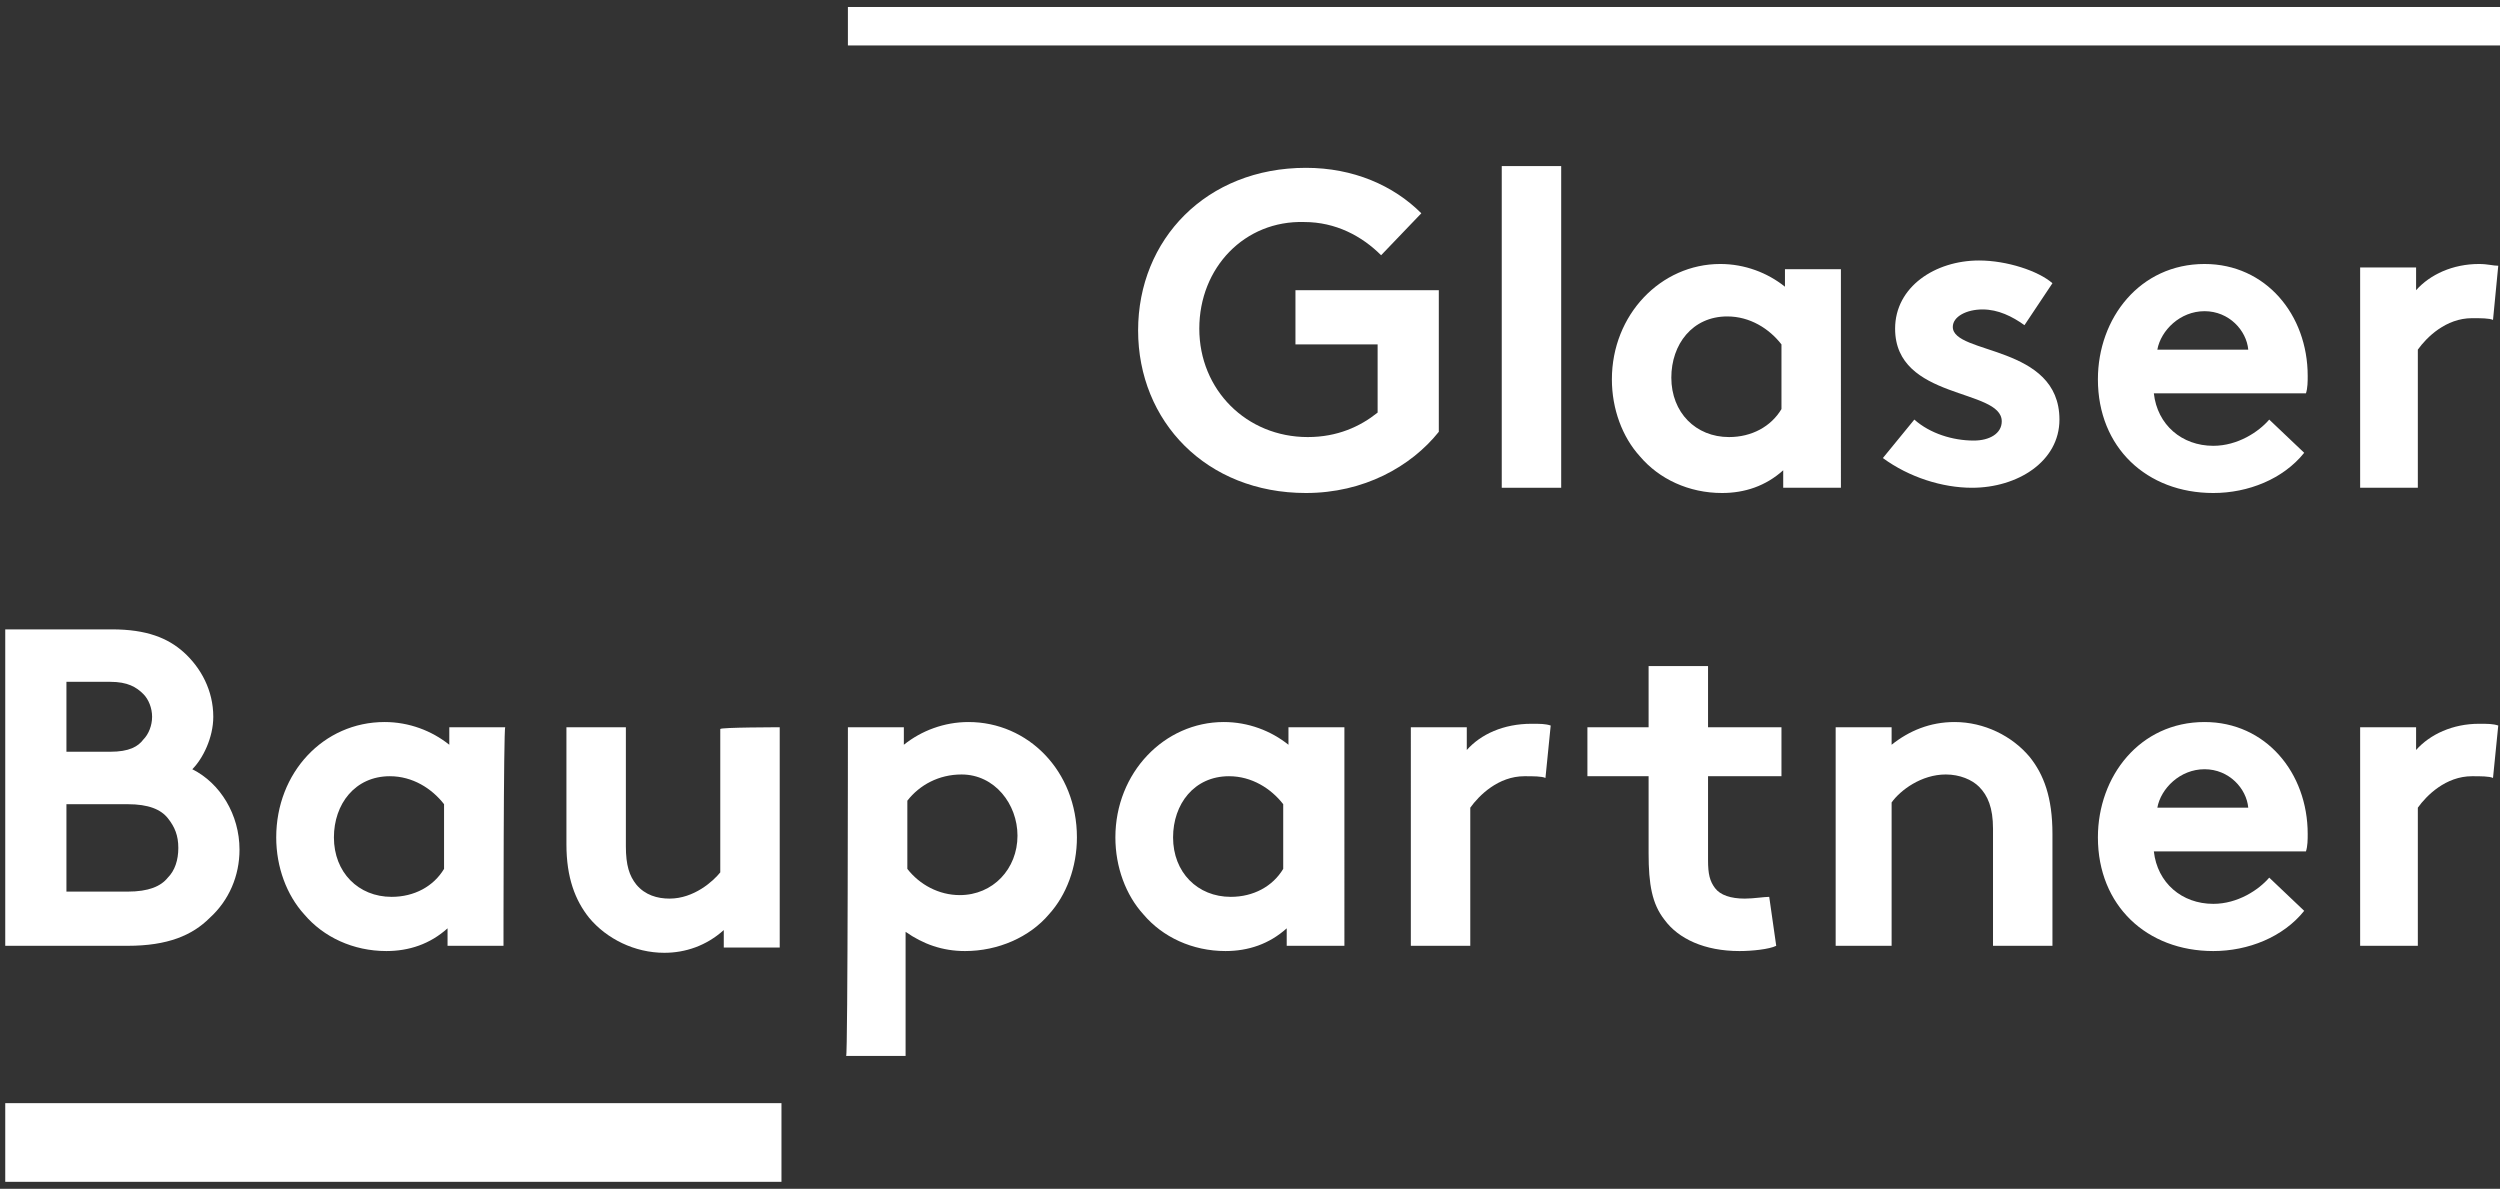
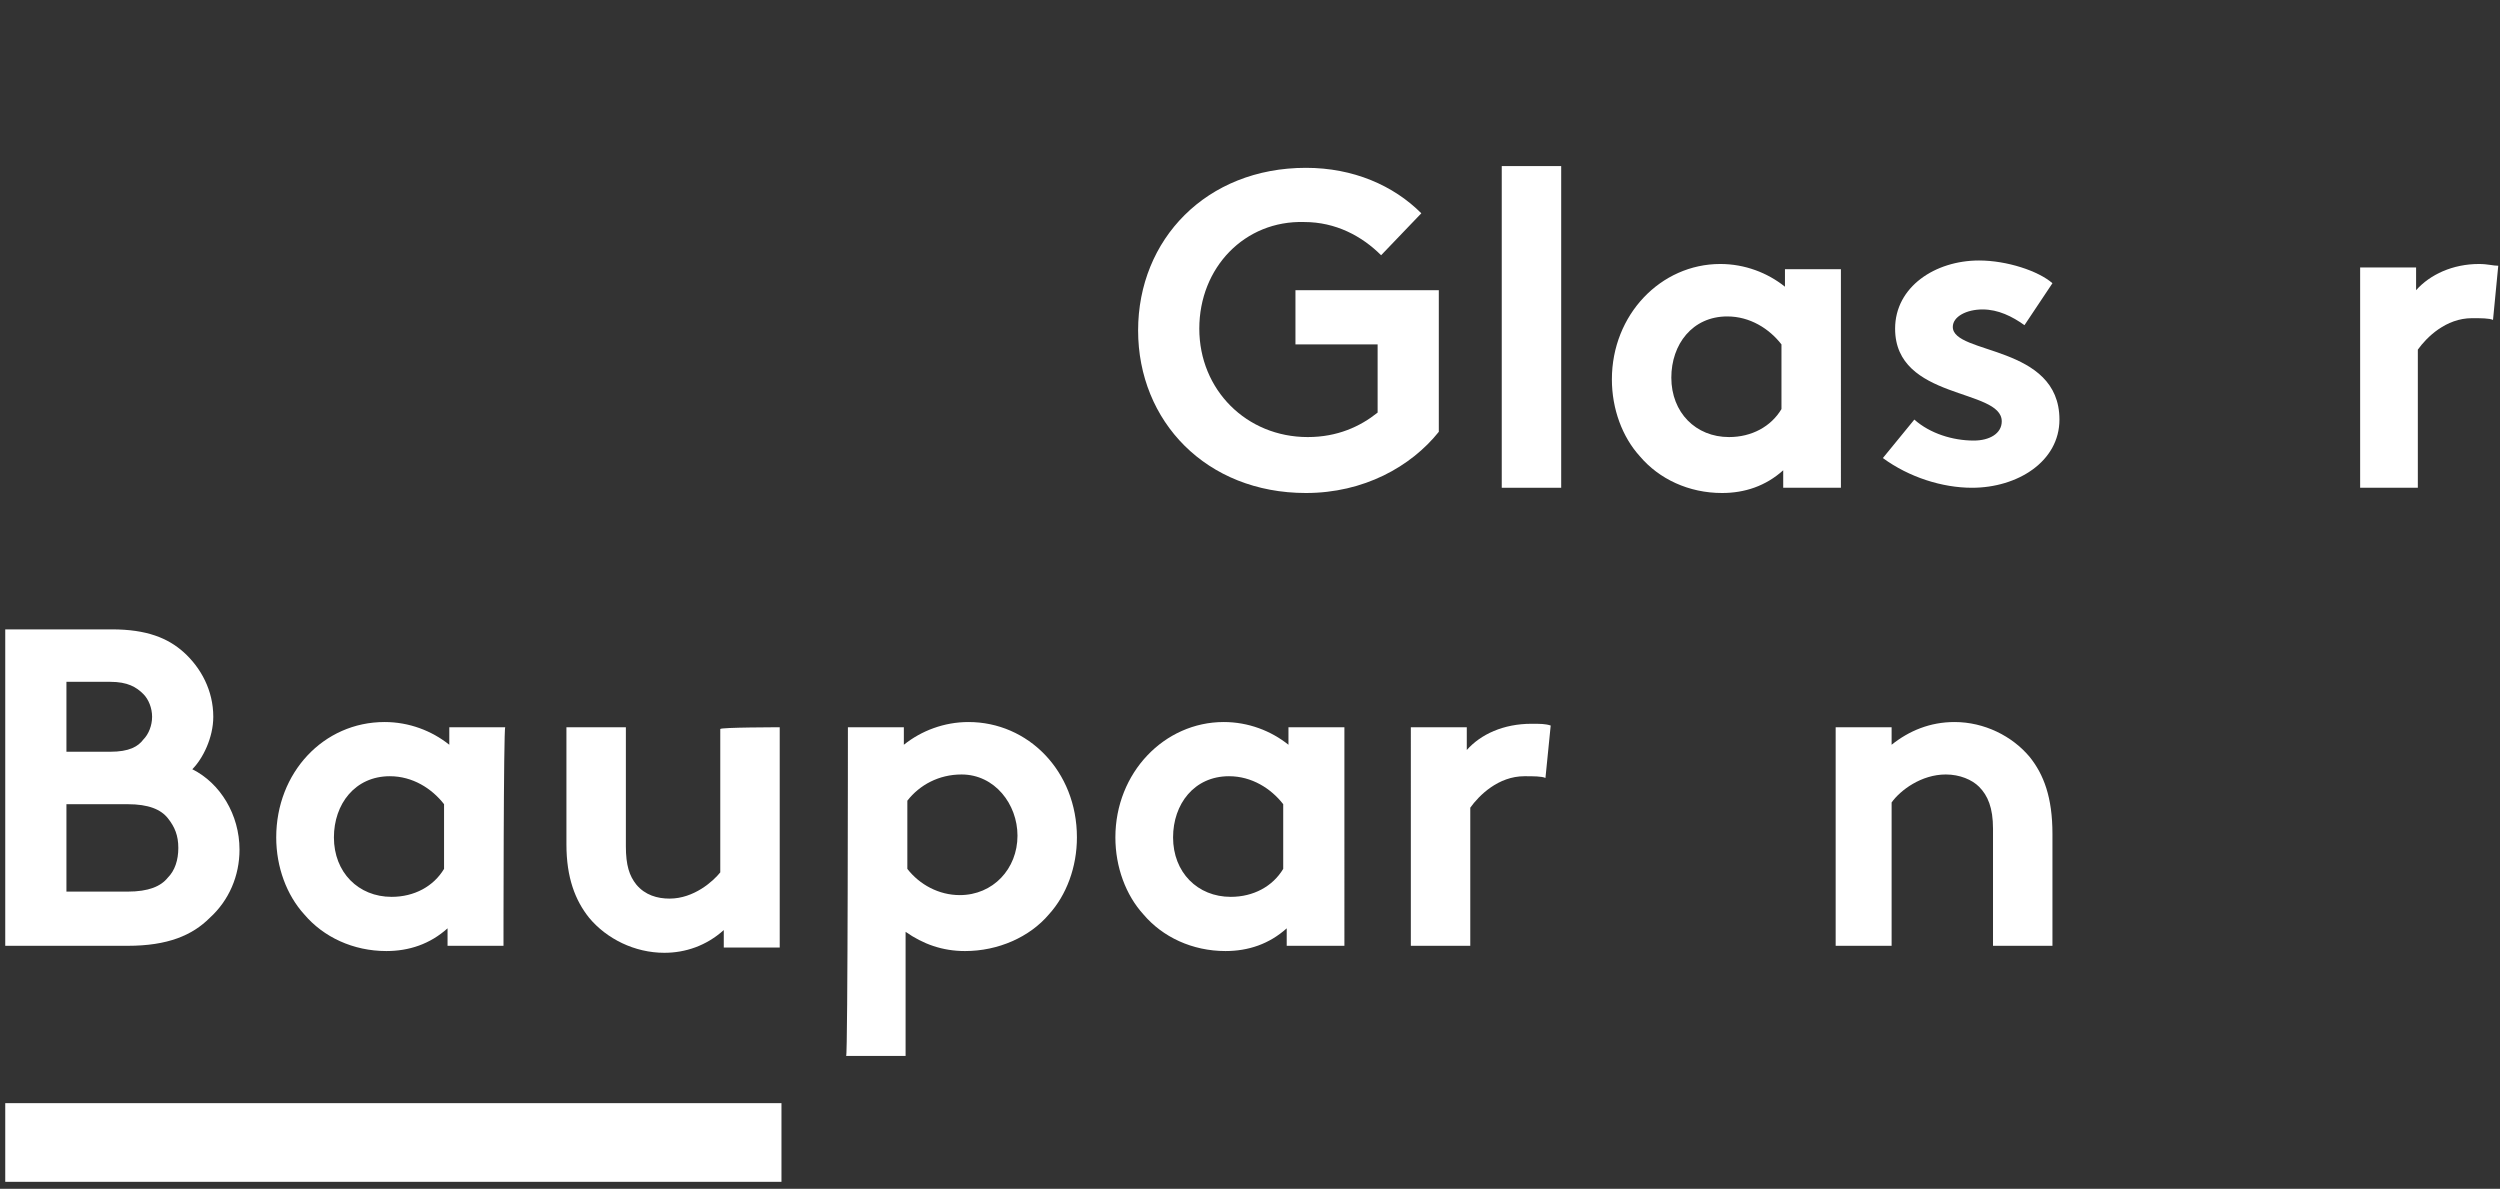
<svg xmlns="http://www.w3.org/2000/svg" version="1.1" id="Ebene_1" x="0px" y="0px" viewBox="0 0 143 68" style="enable-background:new 0 0 143 68;" xml:space="preserve">
  <rect x="0" y="0" width="143" height="68" fill="#333333" stroke="none" />
  <style type="text/css">
	.st0{fill:#FFFFFF;}
</style>
  <g>
    <g>
      <path class="st0" d="M68.6,18.8c0,3.5,2.7,6.2,6.2,6.2c1.7,0,3-0.6,4-1.4v-3.9h-4.7v-3.1h8.2v8.1c-1.6,2-4.3,3.5-7.6,3.5    c-5.7,0-9.6-4.1-9.6-9.3s3.9-9.3,9.6-9.3c2.7,0,5,1,6.6,2.6l-2.3,2.4c-1.1-1.1-2.6-1.9-4.4-1.9C71.2,12.6,68.6,15.3,68.6,18.8" />
    </g>
    <rect x="85.9" y="9.5" class="st0" width="3.4" height="18.4" />
    <g>
      <path class="st0" d="M101.9,19.7c-0.7-0.9-1.8-1.6-3.1-1.6c-2,0-3.2,1.6-3.2,3.5c0,2,1.4,3.4,3.3,3.4c1.3,0,2.4-0.6,3-1.6V19.7z     M105.2,27.9H102v-1c-1,0.9-2.2,1.3-3.5,1.3c-1.9,0-3.6-0.8-4.7-2.1c-1-1.1-1.6-2.7-1.6-4.4c0-3.7,2.8-6.6,6.2-6.6    c1.4,0,2.7,0.5,3.7,1.3v-1h3.2V27.9z" />
      <path class="st0" d="M109.5,24c0.9,0.8,2.2,1.2,3.4,1.2c0.9,0,1.6-0.4,1.6-1.1c0-1.9-6.1-1.2-6.1-5.3c0-2.4,2.3-3.9,4.8-3.9    c1.6,0,3.4,0.6,4.2,1.3l-1.6,2.4c-0.7-0.5-1.5-0.9-2.4-0.9c-0.9,0-1.7,0.4-1.7,1c0,1.6,6.1,1,6.1,5.3c0,2.4-2.4,3.9-5,3.9    c-1.7,0-3.6-0.6-5.1-1.7L109.5,24z" />
-       <path class="st0" d="M128.6,20c-0.1-1.1-1.1-2.2-2.5-2.2c-1.4,0-2.5,1.1-2.7,2.2H128.6z M131.8,25.9c-1.2,1.5-3.2,2.3-5.2,2.3    c-3.8,0-6.6-2.6-6.6-6.5c0-3.5,2.4-6.6,6.1-6.6c3.5,0,5.9,2.9,5.9,6.4c0,0.3,0,0.7-0.1,1h-8.7c0.2,1.8,1.6,3,3.4,3    c1.4,0,2.6-0.8,3.2-1.5L131.8,25.9z" />
      <path class="st0" d="M142.6,18.3c-0.2-0.1-0.7-0.1-1.2-0.1c-1.5,0-2.6,1.1-3.1,1.8v7.9H135V15.3h3.2v1.3c0.8-0.9,2.1-1.5,3.6-1.5    c0.5,0,0.8,0.1,1.1,0.1L142.6,18.3z" />
    </g>
    <rect x="0.3" y="63.1" class="st0" width="44.4" height="4.5" />
-     <rect x="48.5" y="0.4" class="st0" width="94.5" height="2.2" />
    <g>
      <path class="st0" d="M7.3,51c1.2,0,1.9-0.3,2.3-0.8c0.4-0.4,0.6-1,0.6-1.7s-0.2-1.2-0.6-1.7c-0.4-0.5-1.1-0.8-2.3-0.8H3.8V51H7.3z     M3.8,43h2.5c1.1,0,1.6-0.3,1.9-0.7C8.5,42,8.7,41.5,8.7,41c0-0.5-0.2-1-0.5-1.3c-0.4-0.4-0.9-0.7-1.9-0.7H3.8V43z M6.4,36    c2,0,3.2,0.5,4.1,1.3c1,0.9,1.7,2.2,1.7,3.7c0,1.2-0.6,2.4-1.2,3c1.6,0.8,2.7,2.6,2.7,4.6c0,1.5-0.6,2.9-1.7,3.9    c-1,1-2.4,1.6-4.7,1.6H0.3V36H6.4z" />
      <path class="st0" d="M25.4,46c-0.7-0.9-1.8-1.6-3.1-1.6c-2,0-3.2,1.6-3.2,3.5c0,2,1.4,3.4,3.3,3.4c1.3,0,2.4-0.6,3-1.6V46z     M28.8,54.1h-3.2v-1c-1,0.9-2.2,1.3-3.5,1.3c-1.9,0-3.6-0.8-4.7-2.1c-1-1.1-1.6-2.7-1.6-4.4c0-3.7,2.7-6.6,6.2-6.6    c1.4,0,2.7,0.5,3.7,1.3v-1h3.2C28.8,41.6,28.8,54.1,28.8,54.1z" />
      <path class="st0" d="M44.6,41.6v12.6h-3.2v-1c-1,0.9-2.2,1.3-3.4,1.3c-1.7,0-3.3-0.8-4.3-2c-0.8-1-1.3-2.3-1.3-4.2v-6.7h3.4v6.8    c0,1.1,0.2,1.7,0.6,2.2c0.5,0.6,1.2,0.8,1.9,0.8c1.4,0,2.5-1,2.9-1.5v-8.2C41.2,41.6,44.6,41.6,44.6,41.6z" />
      <path class="st0" d="M51.9,49.7c0.7,0.9,1.8,1.5,3,1.5c1.9,0,3.3-1.5,3.3-3.4c0-1.8-1.3-3.5-3.2-3.5c-1.3,0-2.4,0.6-3.1,1.5    C51.9,46,51.9,49.7,51.9,49.7z M48.5,41.6h3.2v1c1-0.8,2.3-1.3,3.7-1.3c3.4,0,6.2,2.8,6.2,6.6c0,1.7-0.6,3.3-1.6,4.4    c-1.1,1.3-2.9,2.1-4.8,2.1c-1.3,0-2.4-0.4-3.4-1.1v7.1h-3.4C48.5,60.4,48.5,41.6,48.5,41.6z" />
      <path class="st0" d="M73.4,46c-0.7-0.9-1.8-1.6-3.1-1.6c-2,0-3.2,1.6-3.2,3.5c0,2,1.4,3.4,3.3,3.4c1.3,0,2.4-0.6,3-1.6V46z     M76.8,54.1h-3.2v-1c-1,0.9-2.2,1.3-3.5,1.3c-1.9,0-3.6-0.8-4.7-2.1c-1-1.1-1.6-2.7-1.6-4.4c0-3.7,2.8-6.6,6.2-6.6    c1.4,0,2.7,0.5,3.7,1.3v-1h3.2V54.1z" />
      <path class="st0" d="M88.4,44.5c-0.2-0.1-0.7-0.1-1.2-0.1c-1.5,0-2.6,1.1-3.1,1.8v7.9h-3.4V41.6h3.2v1.3c0.8-0.9,2.1-1.5,3.7-1.5    c0.5,0,0.8,0,1.1,0.1L88.4,44.5z" />
-       <path class="st0" d="M101.6,54.1c-0.4,0.2-1.4,0.3-2.1,0.3c-2,0-3.5-0.7-4.3-1.8c-0.7-0.9-0.9-2-0.9-3.8v-4.4h-3.5v-2.8h3.5v-3.5    h3.4v3.5h4.2v2.8h-4.2v4.8c0,0.8,0.1,1.2,0.4,1.6c0.3,0.4,0.9,0.6,1.7,0.6c0.5,0,1.1-0.1,1.4-0.1L101.6,54.1z" />
      <path class="st0" d="M105,54.1V41.6h3.2v1c1-0.8,2.2-1.3,3.6-1.3c1.7,0,3.3,0.8,4.3,2c0.8,1,1.3,2.3,1.3,4.4v6.4h-3.4v-6.7    c0-1.2-0.3-1.9-0.8-2.4c-0.4-0.4-1.1-0.7-1.9-0.7c-1.4,0-2.6,0.9-3.1,1.6v8.2H105z" />
-       <path class="st0" d="M128.6,46.2c-0.1-1.1-1.1-2.2-2.5-2.2c-1.4,0-2.5,1.1-2.7,2.2H128.6z M131.8,52.1c-1.2,1.5-3.2,2.3-5.2,2.3    c-3.8,0-6.6-2.6-6.6-6.5c0-3.5,2.4-6.6,6.1-6.6c3.5,0,5.9,2.9,5.9,6.4c0,0.3,0,0.7-0.1,1h-8.7c0.2,1.8,1.6,3,3.4,3    c1.4,0,2.6-0.8,3.2-1.5L131.8,52.1z" />
-       <path class="st0" d="M142.6,44.5c-0.2-0.1-0.7-0.1-1.2-0.1c-1.5,0-2.6,1.1-3.1,1.8v7.9H135V41.6h3.2v1.3c0.8-0.9,2.1-1.5,3.6-1.5    c0.5,0,0.8,0,1.1,0.1L142.6,44.5z" />
    </g>
  </g>
</svg>